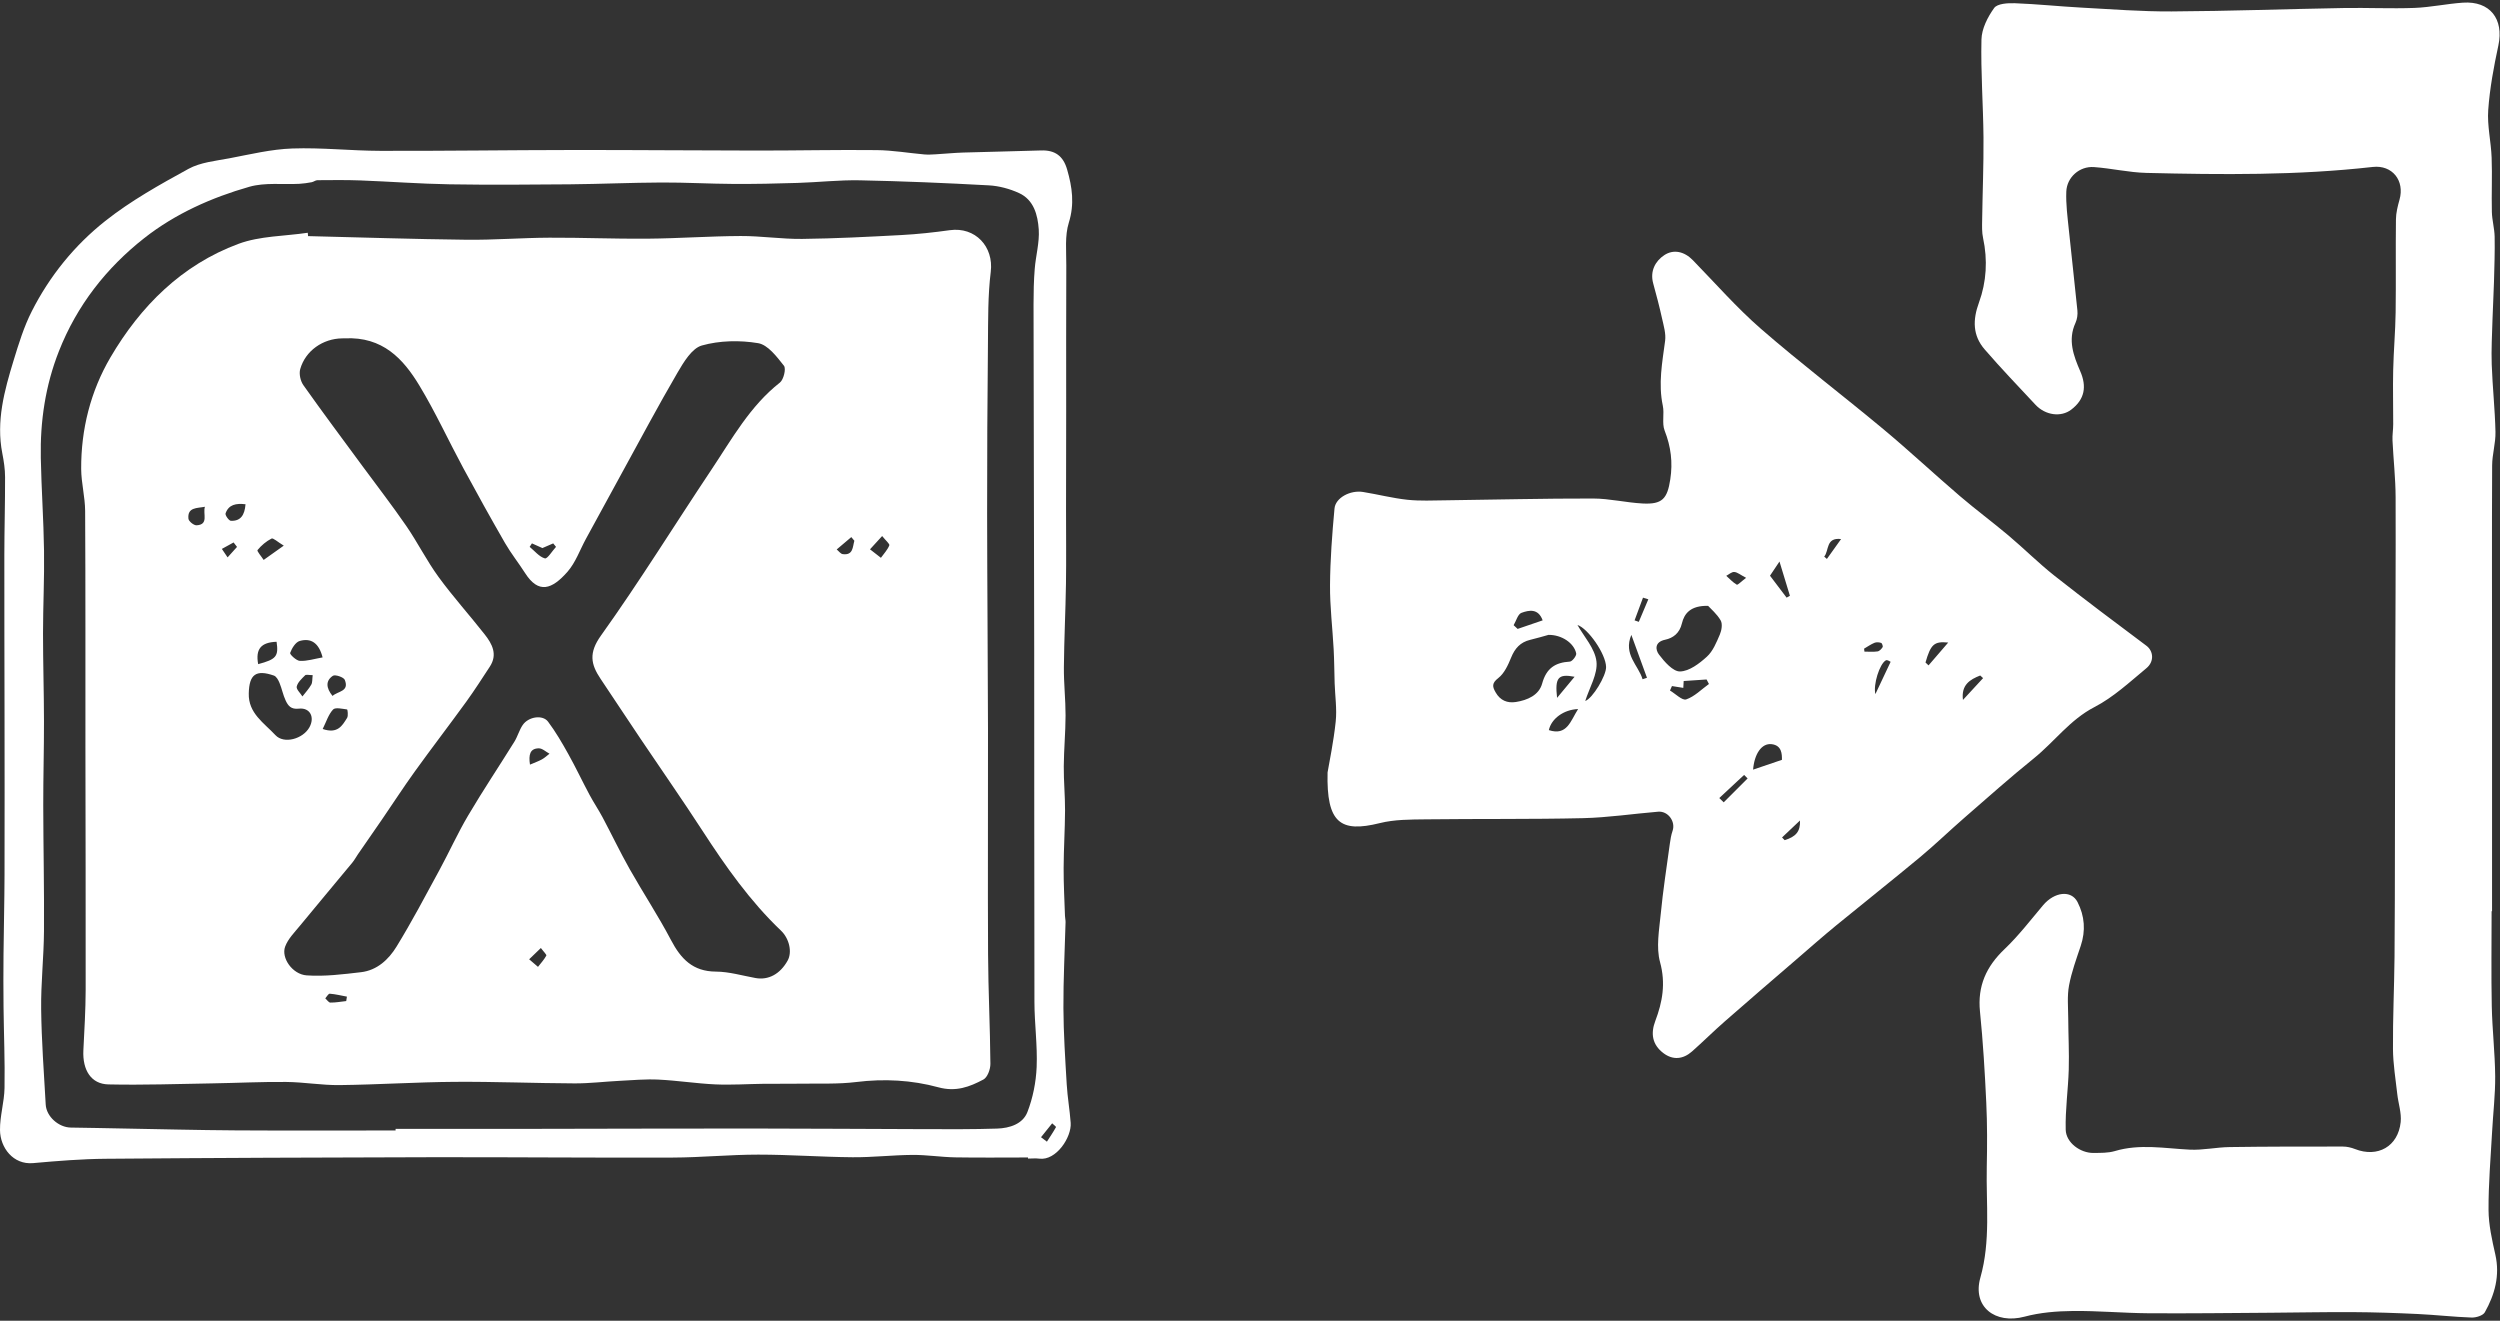
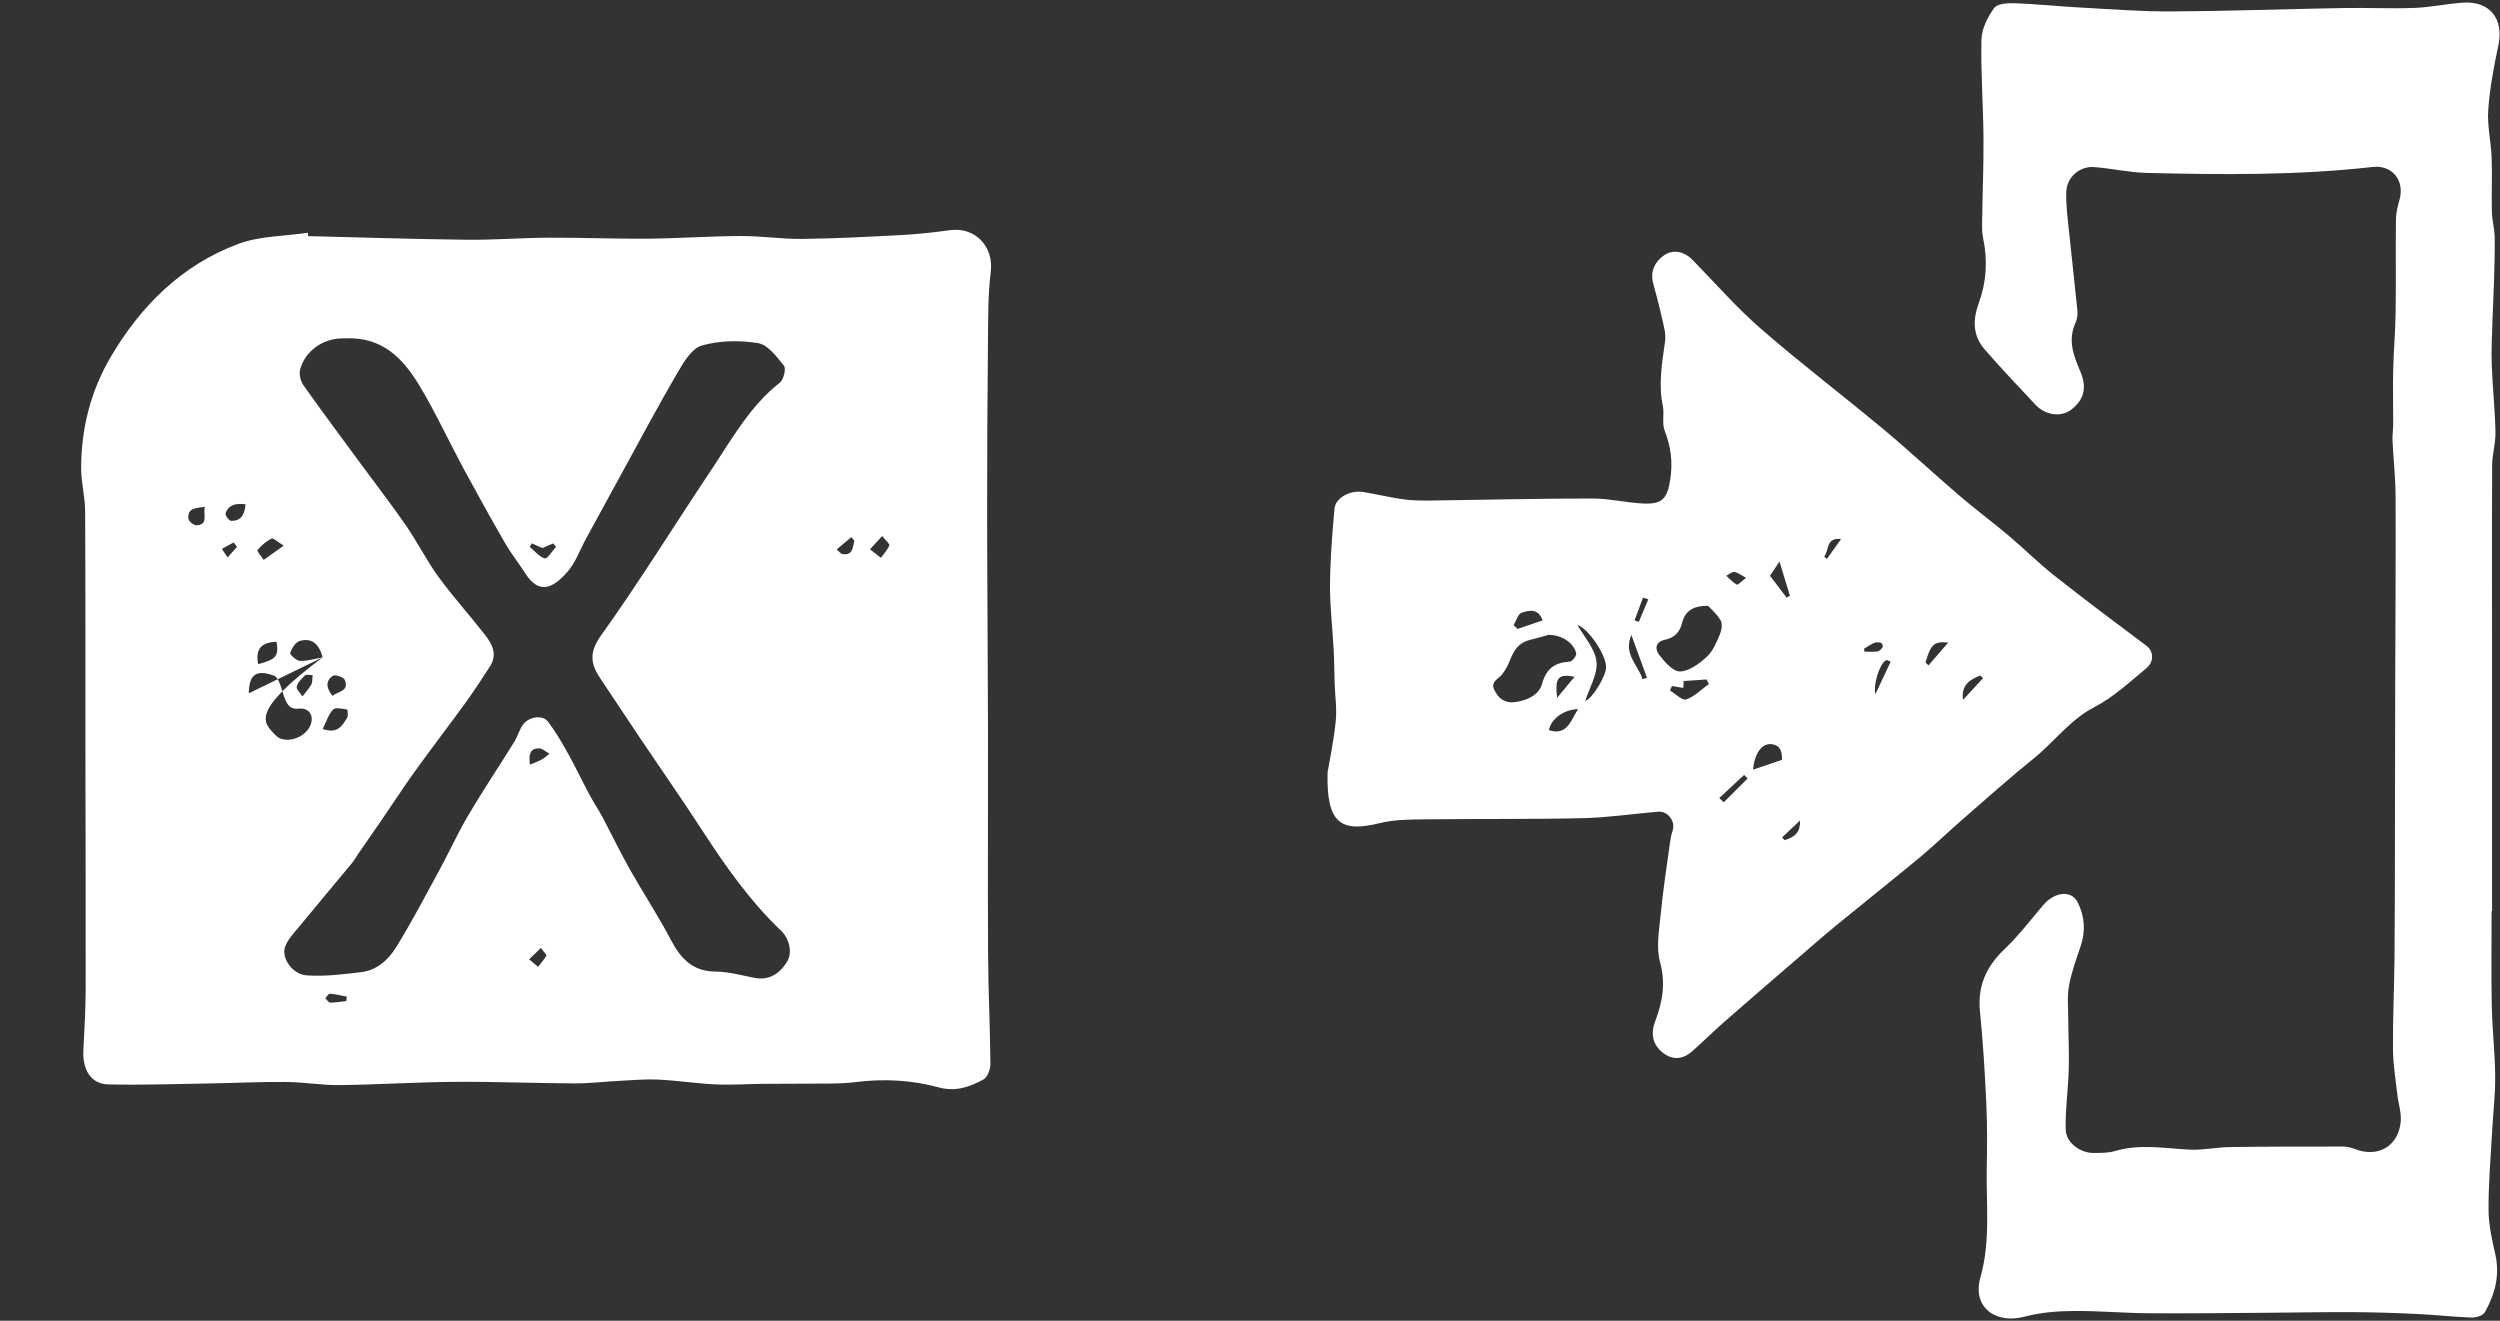
<svg xmlns="http://www.w3.org/2000/svg" width="106px" height="56px" viewBox="0 0 106 56" version="1.1">
  <rect x="0" y="0" width="106" height="56" fill="#333333" stroke="none" />
  <title>Page 1</title>
  <desc>Created with Sketch.</desc>
  <defs />
  <g id="Page-1" stroke="none" stroke-width="1" fill="none" fill-rule="evenodd">
    <g id="Business-importer-" transform="translate(-57, -12)" fill="#FFFFFF">
      <g id="Page-1" transform="translate(57, 12)">
        <g id="Group-3" transform="translate(83.645, 0.012)">
          <path d="M21.999,38.622 C21.999,39.965 21.979,41.308 22.006,42.65 C22.026,43.64 22.142,44.629 22.151,45.62 C22.157,46.411 22.061,47.202 22.019,47.994 C21.959,49.094 21.863,50.195 21.869,51.295 C21.873,51.924 22.017,52.561 22.157,53.181 C22.358,54.071 22.136,54.874 21.711,55.63 C21.632,55.769 21.341,55.858 21.152,55.852 C20.39,55.826 19.631,55.738 18.87,55.702 C17.95,55.658 17.029,55.627 16.108,55.622 C14.956,55.615 13.803,55.641 12.651,55.648 C10.913,55.66 9.176,55.682 7.439,55.67 C6.373,55.662 5.307,55.562 4.242,55.574 C3.558,55.581 2.855,55.638 2.197,55.814 C0.948,56.147 -0.027,55.395 0.323,54.158 C0.765,52.597 0.561,51.037 0.594,49.474 C0.613,48.565 0.616,47.653 0.573,46.745 C0.513,45.454 0.436,44.163 0.306,42.877 C0.197,41.795 0.572,40.97 1.345,40.233 C1.94,39.666 2.448,39.004 2.98,38.372 C3.464,37.798 4.175,37.715 4.442,38.235 C4.746,38.829 4.793,39.45 4.578,40.093 C4.393,40.648 4.188,41.202 4.082,41.774 C3.998,42.221 4.046,42.694 4.048,43.156 C4.052,43.883 4.091,44.611 4.07,45.337 C4.045,46.189 3.919,47.041 3.941,47.89 C3.956,48.441 4.565,48.88 5.12,48.873 C5.422,48.869 5.738,48.878 6.022,48.794 C7.081,48.477 8.137,48.681 9.199,48.733 C9.758,48.761 10.323,48.632 10.886,48.624 C12.488,48.601 14.09,48.601 15.692,48.602 C15.864,48.602 16.045,48.644 16.206,48.707 C17.165,49.085 18.036,48.601 18.144,47.564 C18.184,47.177 18.043,46.773 17.999,46.374 C17.929,45.739 17.821,45.103 17.817,44.466 C17.808,43.166 17.87,41.866 17.883,40.566 C17.899,38.923 17.896,37.28 17.9,35.636 C17.905,33.44 17.906,31.243 17.912,29.047 C17.919,26.387 17.939,23.726 17.929,21.066 C17.926,20.266 17.835,19.467 17.797,18.667 C17.786,18.437 17.827,18.206 17.827,17.975 C17.83,17.212 17.808,16.448 17.826,15.685 C17.844,14.867 17.918,14.05 17.93,13.232 C17.948,11.919 17.927,10.604 17.943,9.29 C17.946,9.011 18.018,8.727 18.094,8.456 C18.323,7.648 17.789,6.972 16.957,7.067 C13.765,7.428 10.562,7.397 7.36,7.319 C6.618,7.301 5.881,7.125 5.138,7.072 C4.527,7.029 3.988,7.502 3.966,8.117 C3.946,8.647 4.018,9.183 4.072,9.714 C4.188,10.862 4.324,12.008 4.437,13.156 C4.454,13.327 4.427,13.522 4.356,13.677 C4.02,14.405 4.276,15.08 4.557,15.728 C4.84,16.377 4.749,16.92 4.175,17.357 C3.743,17.687 3.079,17.601 2.657,17.147 C1.934,16.371 1.198,15.606 0.505,14.803 C-0.004,14.214 -0.008,13.556 0.264,12.814 C0.583,11.939 0.637,11.01 0.437,10.079 C0.385,9.839 0.394,9.582 0.398,9.334 C0.414,8.161 0.464,6.988 0.455,5.816 C0.443,4.43 0.336,3.044 0.369,1.66 C0.38,1.205 0.633,0.707 0.908,0.326 C1.043,0.14 1.486,0.114 1.786,0.125 C2.723,0.16 3.657,0.259 4.594,0.31 C5.873,0.379 7.154,0.48 8.433,0.473 C10.867,0.459 13.301,0.371 15.735,0.328 C16.731,0.311 17.729,0.361 18.723,0.324 C19.411,0.298 20.094,0.148 20.782,0.101 C21.931,0.022 22.527,0.794 22.285,1.92 C22.091,2.82 21.921,3.734 21.856,4.651 C21.808,5.317 21.976,5.995 22,6.67 C22.029,7.436 21.992,8.204 22.01,8.971 C22.018,9.323 22.121,9.673 22.128,10.024 C22.14,10.663 22.117,11.302 22.1,11.94 C22.085,12.471 22.053,13.001 22.037,13.531 C22.019,14.169 21.982,14.808 22.004,15.444 C22.038,16.398 22.142,17.349 22.163,18.302 C22.174,18.774 22.024,19.249 22.022,19.722 C22.008,22.561 22.017,25.399 22.018,28.238 C22.018,31.129 22.018,34.02 22.018,36.911 L22.018,38.622 L21.999,38.622" id="Fill-1" />
        </g>
        <path d="M78.062,22.856 C77.405,22.776 77.559,23.351 77.346,23.6 C77.384,23.633 77.422,23.666 77.46,23.699 C77.642,23.444 77.824,23.189 78.062,22.856 M75.559,35.508 C75.596,35.547 75.633,35.585 75.669,35.623 C76.137,35.48 76.343,35.259 76.319,34.789 C76.025,35.067 75.792,35.288 75.559,35.508 M69.889,25.41 C69.813,25.387 69.738,25.364 69.663,25.341 C69.544,25.662 69.425,25.983 69.306,26.304 C69.366,26.325 69.425,26.346 69.485,26.366 C69.62,26.048 69.754,25.729 69.889,25.41 M79.037,27.503 C79.042,27.545 79.047,27.587 79.052,27.629 C79.238,27.629 79.427,27.647 79.609,27.62 C79.69,27.608 79.775,27.516 79.823,27.439 C79.846,27.403 79.8,27.272 79.76,27.259 C79.674,27.23 79.56,27.221 79.478,27.255 C79.324,27.319 79.183,27.418 79.037,27.503 M74.035,24.5 C73.79,24.372 73.665,24.261 73.533,24.252 C73.424,24.243 73.306,24.356 73.193,24.415 C73.339,24.544 73.473,24.694 73.639,24.79 C73.68,24.813 73.823,24.66 74.035,24.5 M66.02,29.589 C66.315,29.234 66.521,28.985 66.762,28.695 C66.068,28.561 65.922,28.726 66.02,29.589 M79.516,29.431 C79.732,28.973 79.935,28.542 80.163,28.06 C80.147,28.054 80.02,27.965 79.961,27.998 C79.691,28.149 79.418,29.035 79.516,29.431 M84.083,28.752 C84.042,28.715 84.002,28.678 83.961,28.641 C83.524,28.812 83.149,29.038 83.229,29.677 C83.514,29.368 83.798,29.06 84.083,28.752 M72.898,33.837 C72.96,33.897 73.023,33.958 73.085,34.019 C73.423,33.681 73.761,33.343 74.099,33.006 C74.049,32.956 74,32.906 73.95,32.856 C73.6,33.183 73.249,33.51 72.898,33.837 M81.641,28.09 C81.684,28.131 81.727,28.172 81.77,28.212 C82.033,27.907 82.296,27.602 82.604,27.244 C82.002,27.183 81.862,27.325 81.641,28.09 M69.645,28.8 L69.832,28.738 C69.619,28.154 69.407,27.571 69.169,26.919 C68.819,27.753 69.467,28.203 69.645,28.8 M75.048,24.41 C75.29,24.731 75.521,25.035 75.752,25.34 L75.892,25.26 C75.751,24.797 75.61,24.334 75.45,23.809 C75.289,24.05 75.183,24.208 75.048,24.41 M64.178,26.508 C64.235,26.561 64.292,26.613 64.348,26.666 C64.7,26.546 65.052,26.425 65.409,26.303 C65.222,25.787 64.829,25.868 64.511,25.984 C64.357,26.039 64.286,26.326 64.178,26.508 M66.912,30.064 C66.297,30.086 65.775,30.476 65.671,30.957 C66.445,31.211 66.591,30.564 66.912,30.064 M71.372,29.166 C71.198,29.138 71.045,29.114 70.891,29.089 C70.863,29.152 70.835,29.215 70.807,29.278 C71.04,29.415 71.327,29.712 71.494,29.655 C71.848,29.535 72.141,29.23 72.459,29.001 C72.426,28.937 72.393,28.874 72.359,28.81 C72.038,28.831 71.717,28.853 71.388,28.875 C71.382,28.985 71.377,29.082 71.372,29.166 M75.554,32.217 C75.557,31.976 75.551,31.607 75.121,31.553 C74.693,31.5 74.384,31.968 74.331,32.633 C74.713,32.503 75.105,32.37 75.554,32.217 M67.214,29.723 C67.528,29.609 68.105,28.653 68.098,28.281 C68.087,27.719 67.327,26.641 66.884,26.499 C67.157,26.988 67.626,27.493 67.69,28.045 C67.751,28.576 67.392,29.155 67.214,29.723 M72.423,25.688 C71.687,25.672 71.413,26.005 71.312,26.435 C71.214,26.851 70.936,27.054 70.603,27.124 C70.141,27.222 70.193,27.559 70.34,27.752 C70.572,28.059 70.935,28.477 71.234,28.47 C71.623,28.461 72.051,28.136 72.37,27.845 C72.629,27.611 72.778,27.237 72.922,26.902 C72.998,26.726 73.041,26.454 72.957,26.307 C72.799,26.032 72.539,25.816 72.423,25.688 M65.655,26.919 C65.455,26.974 65.17,27.06 64.88,27.129 C64.464,27.229 64.23,27.489 64.071,27.883 C63.943,28.199 63.781,28.553 63.527,28.75 C63.243,28.97 63.277,29.119 63.417,29.361 C63.611,29.698 63.908,29.822 64.273,29.765 C64.768,29.687 65.252,29.474 65.387,28.983 C65.566,28.332 65.94,28.09 66.562,28.052 C66.664,28.046 66.852,27.802 66.831,27.704 C66.738,27.264 66.216,26.912 65.655,26.919 M56.289,32.752 C56.362,32.313 56.544,31.459 56.634,30.594 C56.69,30.061 56.607,29.512 56.589,28.97 C56.574,28.489 56.573,28.007 56.547,27.526 C56.498,26.62 56.386,25.714 56.393,24.809 C56.401,23.726 56.483,22.641 56.583,21.561 C56.625,21.104 57.254,20.772 57.795,20.86 C58.422,20.962 59.042,21.122 59.672,21.19 C60.213,21.247 60.763,21.219 61.309,21.213 C63.387,21.187 65.465,21.133 67.543,21.137 C68.244,21.138 68.943,21.311 69.646,21.348 C70.478,21.392 70.694,21.152 70.82,20.325 C70.93,19.606 70.848,18.938 70.581,18.259 C70.458,17.945 70.576,17.545 70.503,17.201 C70.306,16.271 70.479,15.367 70.601,14.452 C70.641,14.147 70.541,13.817 70.472,13.506 C70.362,13.007 70.232,12.511 70.096,12.018 C69.952,11.494 70.187,11.068 70.567,10.817 C70.96,10.558 71.416,10.662 71.773,11.028 C72.73,12.009 73.636,13.049 74.667,13.945 C76.351,15.408 78.13,16.761 79.845,18.189 C80.951,19.111 82.004,20.096 83.098,21.032 C83.771,21.608 84.484,22.136 85.161,22.706 C85.822,23.263 86.435,23.878 87.112,24.413 C88.395,25.425 89.703,26.404 91.011,27.382 C91.299,27.598 91.357,28.042 91.006,28.333 C90.3,28.918 89.609,29.564 88.806,29.979 C87.763,30.519 87.106,31.452 86.233,32.156 C85.233,32.963 84.272,33.819 83.302,34.663 C82.664,35.217 82.056,35.807 81.406,36.347 C80.232,37.324 79.032,38.272 77.85,39.241 C77.28,39.709 76.726,40.198 76.167,40.68 C75.152,41.554 74.136,42.426 73.129,43.309 C72.657,43.722 72.212,44.166 71.741,44.582 C71.362,44.917 70.93,44.958 70.526,44.651 C70.048,44.287 69.985,43.815 70.185,43.288 C70.489,42.486 70.632,41.694 70.387,40.798 C70.213,40.164 70.35,39.43 70.416,38.748 C70.511,37.756 70.665,36.769 70.8,35.781 C70.825,35.593 70.857,35.403 70.918,35.225 C71.052,34.834 70.727,34.381 70.306,34.416 C69.244,34.504 68.184,34.665 67.12,34.69 C64.899,34.741 62.675,34.713 60.453,34.74 C59.801,34.748 59.127,34.744 58.502,34.9 C56.828,35.317 56.239,34.892 56.289,32.752" id="Fill-4" />
-         <path d="M44.139,48.218 L44.389,48.407 C44.52,48.203 44.657,48.002 44.774,47.79 C44.784,47.772 44.669,47.684 44.612,47.629 C44.454,47.825 44.297,48.021 44.139,48.218 M16.773,47.932 L16.773,47.865 C18.605,47.865 20.438,47.867 22.271,47.864 C25.47,47.86 28.67,47.847 31.869,47.849 C34.324,47.85 36.779,47.87 39.234,47.876 C40.249,47.879 41.264,47.885 42.278,47.852 C42.806,47.835 43.365,47.66 43.562,47.152 C43.794,46.553 43.927,45.886 43.954,45.242 C43.992,44.328 43.862,43.408 43.86,42.49 C43.848,37.488 43.856,32.485 43.85,27.482 C43.844,22.622 43.829,17.762 43.822,12.902 C43.822,12.403 43.832,11.902 43.872,11.405 C43.916,10.844 44.08,10.28 44.043,9.728 C44.001,9.12 43.837,8.471 43.201,8.183 C42.808,8.004 42.359,7.883 41.929,7.859 C40.106,7.759 38.28,7.682 36.455,7.645 C35.575,7.628 34.694,7.729 33.813,7.756 C32.909,7.785 32.005,7.804 31.1,7.799 C30.084,7.793 29.068,7.734 28.052,7.738 C26.757,7.744 25.462,7.803 24.167,7.815 C22.465,7.83 20.763,7.843 19.062,7.815 C17.8,7.794 16.54,7.698 15.279,7.65 C14.673,7.627 14.066,7.636 13.46,7.64 C13.378,7.64 13.299,7.711 13.214,7.726 C13.042,7.758 12.868,7.784 12.693,7.794 C11.984,7.831 11.237,7.73 10.573,7.919 C8.972,8.376 7.432,9.063 6.121,10.092 C4.511,11.357 3.262,12.949 2.498,14.891 C1.924,16.349 1.7,17.861 1.73,19.414 C1.755,20.728 1.849,22.04 1.867,23.354 C1.884,24.519 1.825,25.685 1.824,26.851 C1.824,28.092 1.863,29.333 1.865,30.574 C1.867,31.767 1.832,32.96 1.834,34.153 C1.837,35.93 1.878,37.707 1.865,39.485 C1.857,40.584 1.732,41.684 1.745,42.782 C1.761,44.133 1.862,45.483 1.938,46.833 C1.967,47.346 2.491,47.803 3.005,47.809 C3.718,47.817 4.429,47.835 5.141,47.847 C6.76,47.876 8.379,47.918 9.997,47.928 C12.256,47.942 14.514,47.932 16.773,47.932 M43.588,49.077 C42.557,49.077 41.526,49.09 40.495,49.072 C39.895,49.061 39.294,48.964 38.695,48.968 C37.846,48.974 36.997,49.074 36.149,49.067 C34.816,49.056 33.483,48.956 32.15,48.956 C30.941,48.956 29.732,49.077 28.523,49.081 C25.104,49.093 21.684,49.06 18.264,49.066 C13.67,49.075 9.076,49.094 4.482,49.132 C3.455,49.141 2.427,49.224 1.404,49.316 C0.56,49.392 0.009,48.663 0,47.917 C-0.007,47.322 0.182,46.726 0.192,46.13 C0.212,44.99 0.163,43.849 0.15,42.708 C0.142,41.963 0.142,41.217 0.149,40.472 C0.159,39.347 0.189,38.222 0.192,37.098 C0.199,34.759 0.194,32.419 0.192,30.08 C0.19,27.903 0.18,25.725 0.184,23.547 C0.185,22.441 0.218,21.336 0.215,20.23 C0.215,19.894 0.163,19.553 0.098,19.222 C-0.17,17.855 0.186,16.563 0.577,15.282 C0.793,14.576 1.013,13.858 1.345,13.203 C2.103,11.705 3.161,10.4 4.463,9.37 C5.546,8.512 6.775,7.827 7.991,7.16 C8.5,6.882 9.138,6.823 9.726,6.712 C10.611,6.544 11.5,6.327 12.394,6.296 C13.636,6.252 14.883,6.393 16.128,6.396 C18.852,6.403 21.577,6.363 24.301,6.36 C26.918,6.357 29.534,6.382 32.151,6.384 C33.826,6.385 35.5,6.346 37.175,6.365 C37.847,6.372 38.518,6.488 39.191,6.548 C39.348,6.562 39.508,6.552 39.667,6.543 C40.058,6.521 40.448,6.48 40.84,6.468 C41.94,6.434 43.04,6.416 44.14,6.379 C44.733,6.359 45.081,6.612 45.247,7.19 C45.462,7.936 45.565,8.651 45.318,9.441 C45.143,10 45.214,10.644 45.211,11.25 C45.201,13.322 45.207,15.395 45.206,17.467 C45.205,18.85 45.201,20.234 45.2,21.618 C45.199,22.664 45.213,23.71 45.197,24.756 C45.179,25.934 45.119,27.111 45.109,28.289 C45.102,28.971 45.181,29.654 45.18,30.336 C45.178,31.053 45.11,31.771 45.104,32.488 C45.099,33.115 45.161,33.742 45.158,34.369 C45.154,35.18 45.101,35.992 45.098,36.803 C45.095,37.48 45.133,38.156 45.155,38.833 C45.157,38.921 45.182,39.01 45.18,39.098 C45.148,40.311 45.083,41.524 45.089,42.737 C45.094,43.817 45.165,44.898 45.229,45.977 C45.261,46.523 45.358,47.065 45.397,47.61 C45.44,48.22 44.78,49.221 44.069,49.127 C43.912,49.106 43.749,49.124 43.589,49.124 C43.588,49.108 43.588,49.092 43.588,49.077" id="Fill-6" />
-         <path d="M10.05,23.189 C10.002,23.126 9.953,23.063 9.904,23 C9.738,23.091 9.572,23.183 9.407,23.274 C9.488,23.394 9.569,23.513 9.65,23.633 C9.783,23.485 9.917,23.337 10.05,23.189 M14.68,42.445 C14.69,42.382 14.699,42.32 14.709,42.257 C14.467,42.212 14.226,42.152 13.982,42.133 C13.924,42.128 13.855,42.261 13.792,42.33 C13.864,42.394 13.936,42.51 14.008,42.51 C14.232,42.512 14.456,42.47 14.68,42.445 M36.225,22.928 C36.182,22.876 36.138,22.824 36.095,22.773 C35.889,22.948 35.683,23.122 35.476,23.297 C35.562,23.366 35.64,23.483 35.733,23.495 C36.179,23.554 36.149,23.191 36.225,22.928 M22.933,40.195 C22.732,40.389 22.584,40.531 22.436,40.674 C22.561,40.781 22.686,40.888 22.811,40.995 C22.933,40.838 23.07,40.69 23.164,40.518 C23.185,40.48 23.053,40.357 22.933,40.195 M22.554,23.039 C22.522,23.088 22.49,23.138 22.457,23.187 C22.67,23.361 22.862,23.608 23.103,23.676 C23.207,23.705 23.415,23.362 23.575,23.187 L23.456,23.04 C23.298,23.108 23.14,23.177 22.998,23.238 C22.861,23.177 22.707,23.108 22.554,23.039 M22.471,32.42 C22.668,32.335 22.829,32.28 22.976,32.199 C23.093,32.135 23.192,32.039 23.299,31.957 C23.147,31.877 22.993,31.726 22.842,31.729 C22.471,31.735 22.406,32.002 22.471,32.42 M10.41,21.38 C10.003,21.333 9.695,21.394 9.564,21.767 C9.538,21.842 9.704,22.079 9.789,22.082 C10.195,22.101 10.374,21.85 10.41,21.38 M13.258,28.626 C13.103,28.626 12.981,28.589 12.937,28.633 C12.796,28.774 12.623,28.93 12.581,29.109 C12.554,29.223 12.735,29.387 12.823,29.529 C12.95,29.364 13.095,29.21 13.197,29.03 C13.252,28.934 13.236,28.796 13.258,28.626 M14.099,29.508 C14.332,29.298 14.818,29.326 14.619,28.827 C14.573,28.712 14.209,28.59 14.114,28.654 C13.802,28.863 13.821,29.165 14.099,29.508 M8.689,21.487 C8.359,21.552 7.938,21.499 7.99,21.996 C8.001,22.104 8.22,22.28 8.335,22.273 C8.867,22.243 8.591,21.777 8.689,21.487 M37.403,22.728 C37.191,22.96 37.039,23.126 36.888,23.291 C37.042,23.411 37.197,23.531 37.351,23.651 C37.475,23.478 37.629,23.316 37.707,23.124 C37.731,23.063 37.556,22.92 37.403,22.728 M11.727,27.211 C11.063,27.235 10.829,27.52 10.946,28.16 C11.714,27.955 11.818,27.829 11.727,27.211 M12.032,23.135 C11.762,22.973 11.584,22.799 11.513,22.835 C11.287,22.951 11.079,23.127 10.918,23.324 C10.885,23.365 11.086,23.597 11.179,23.741 C11.423,23.568 11.667,23.394 12.032,23.135 M13.682,30.909 C14.324,31.13 14.516,30.756 14.717,30.439 C14.773,30.349 14.736,30.083 14.719,30.081 C14.516,30.056 14.219,29.981 14.122,30.084 C13.924,30.296 13.833,30.608 13.682,30.909 M13.678,27.874 C13.522,27.259 13.184,27.041 12.708,27.177 C12.531,27.227 12.375,27.486 12.302,27.684 C12.28,27.744 12.564,28.015 12.716,28.022 C13.021,28.036 13.331,27.934 13.678,27.874 M10.548,29.397 C10.521,30.241 11.201,30.656 11.677,31.169 C12.04,31.559 12.844,31.332 13.119,30.839 C13.357,30.412 13.148,29.993 12.67,30.047 C12.336,30.085 12.215,29.921 12.113,29.705 C12,29.466 11.952,29.197 11.85,28.952 C11.802,28.834 11.717,28.68 11.613,28.644 C10.854,28.381 10.566,28.592 10.548,29.397 M14.617,14.346 C14.65,14.346 14.578,14.346 14.507,14.347 C13.691,14.357 12.949,14.871 12.729,15.651 C12.672,15.853 12.739,16.156 12.864,16.332 C13.677,17.482 14.521,18.61 15.355,19.744 C15.98,20.594 16.626,21.428 17.224,22.297 C17.708,23.001 18.093,23.776 18.596,24.465 C19.21,25.306 19.911,26.083 20.555,26.904 C20.87,27.305 21.106,27.75 20.769,28.265 C20.443,28.763 20.122,29.266 19.773,29.748 C19.053,30.741 18.306,31.714 17.589,32.709 C17.107,33.378 16.658,34.072 16.192,34.752 C15.856,35.244 15.514,35.733 15.175,36.223 C15.096,36.338 15.031,36.464 14.942,36.571 C14.204,37.464 13.458,38.35 12.723,39.245 C12.491,39.529 12.21,39.808 12.089,40.139 C11.915,40.613 12.397,41.314 13.003,41.356 C13.765,41.409 14.543,41.31 15.307,41.221 C15.989,41.142 16.479,40.681 16.813,40.137 C17.458,39.086 18.034,37.992 18.623,36.907 C19.043,36.135 19.405,35.329 19.852,34.573 C20.477,33.514 21.162,32.491 21.811,31.446 C21.949,31.223 22.016,30.955 22.163,30.74 C22.407,30.384 23.008,30.293 23.237,30.598 C23.561,31.03 23.835,31.502 24.098,31.975 C24.413,32.539 24.689,33.126 24.994,33.696 C25.168,34.022 25.376,34.33 25.55,34.656 C25.937,35.384 26.292,36.129 26.697,36.847 C27.268,37.858 27.91,38.831 28.45,39.858 C28.87,40.657 29.376,41.192 30.355,41.196 C30.914,41.199 31.474,41.367 32.032,41.468 C32.581,41.568 33.078,41.302 33.398,40.725 C33.593,40.373 33.47,39.798 33.113,39.458 C31.802,38.208 30.769,36.74 29.787,35.227 C28.934,33.912 28.035,32.627 27.161,31.327 C26.592,30.482 26.034,29.63 25.466,28.785 C25.05,28.167 24.955,27.683 25.48,26.949 C27.119,24.657 28.602,22.254 30.168,19.909 C31.037,18.607 31.799,17.218 33.068,16.221 C33.227,16.096 33.337,15.631 33.239,15.507 C32.936,15.124 32.557,14.618 32.143,14.55 C31.367,14.421 30.51,14.437 29.758,14.649 C29.335,14.768 28.985,15.358 28.723,15.806 C27.906,17.207 27.144,18.641 26.363,20.064 C25.853,20.992 25.348,21.923 24.841,22.852 C24.587,23.319 24.405,23.85 24.064,24.24 C23.399,24.999 22.832,25.19 22.263,24.297 C21.989,23.868 21.668,23.467 21.414,23.027 C20.809,21.976 20.22,20.915 19.644,19.848 C19.016,18.684 18.464,17.476 17.781,16.346 C17.098,15.215 16.225,14.266 14.617,14.346 M13.062,10.011 C15.297,10.065 17.533,10.14 19.769,10.165 C20.943,10.179 22.117,10.083 23.292,10.078 C24.68,10.071 26.068,10.133 27.456,10.12 C28.772,10.109 30.087,10.013 31.402,10.007 C32.271,10.003 33.141,10.14 34.01,10.13 C35.415,10.114 36.819,10.041 38.222,9.966 C38.907,9.929 39.591,9.855 40.271,9.76 C41.354,9.609 42.14,10.46 42.008,11.524 C41.884,12.529 41.899,13.554 41.889,14.571 C41.865,16.964 41.852,19.357 41.854,21.75 C41.857,24.821 41.885,27.892 41.891,30.963 C41.897,34.125 41.877,37.286 41.894,40.448 C41.902,42.001 41.981,43.553 41.993,45.107 C41.995,45.335 41.869,45.681 41.696,45.772 C41.112,46.083 40.531,46.305 39.789,46.102 C38.661,45.794 37.487,45.731 36.302,45.878 C35.535,45.973 34.75,45.935 33.973,45.948 C33.446,45.957 32.919,45.947 32.392,45.953 C31.704,45.961 31.014,46.009 30.327,45.978 C29.523,45.941 28.723,45.814 27.919,45.775 C27.374,45.748 26.824,45.8 26.276,45.827 C25.64,45.859 25.004,45.938 24.368,45.936 C22.673,45.929 20.978,45.858 19.284,45.87 C17.655,45.882 16.026,45.989 14.397,46.008 C13.645,46.017 12.891,45.882 12.138,45.875 C11.097,45.864 10.055,45.918 9.013,45.935 C7.54,45.959 6.066,46.012 4.594,45.979 C3.862,45.963 3.495,45.372 3.535,44.537 C3.577,43.683 3.63,42.828 3.632,41.974 C3.638,38.58 3.625,35.186 3.622,31.792 C3.619,28.417 3.629,25.041 3.61,21.666 C3.607,21.071 3.445,20.476 3.442,19.881 C3.434,18.201 3.842,16.59 4.68,15.158 C5.957,12.979 7.708,11.23 10.112,10.339 C11.025,10.001 12.067,10.016 13.05,9.869 C13.054,9.916 13.058,9.964 13.062,10.011" id="Fill-8" />
+         <path d="M10.05,23.189 C10.002,23.126 9.953,23.063 9.904,23 C9.738,23.091 9.572,23.183 9.407,23.274 C9.488,23.394 9.569,23.513 9.65,23.633 C9.783,23.485 9.917,23.337 10.05,23.189 M14.68,42.445 C14.69,42.382 14.699,42.32 14.709,42.257 C14.467,42.212 14.226,42.152 13.982,42.133 C13.924,42.128 13.855,42.261 13.792,42.33 C13.864,42.394 13.936,42.51 14.008,42.51 C14.232,42.512 14.456,42.47 14.68,42.445 M36.225,22.928 C36.182,22.876 36.138,22.824 36.095,22.773 C35.889,22.948 35.683,23.122 35.476,23.297 C35.562,23.366 35.64,23.483 35.733,23.495 C36.179,23.554 36.149,23.191 36.225,22.928 M22.933,40.195 C22.732,40.389 22.584,40.531 22.436,40.674 C22.561,40.781 22.686,40.888 22.811,40.995 C22.933,40.838 23.07,40.69 23.164,40.518 C23.185,40.48 23.053,40.357 22.933,40.195 M22.554,23.039 C22.522,23.088 22.49,23.138 22.457,23.187 C22.67,23.361 22.862,23.608 23.103,23.676 C23.207,23.705 23.415,23.362 23.575,23.187 L23.456,23.04 C23.298,23.108 23.14,23.177 22.998,23.238 C22.861,23.177 22.707,23.108 22.554,23.039 M22.471,32.42 C22.668,32.335 22.829,32.28 22.976,32.199 C23.093,32.135 23.192,32.039 23.299,31.957 C23.147,31.877 22.993,31.726 22.842,31.729 C22.471,31.735 22.406,32.002 22.471,32.42 M10.41,21.38 C10.003,21.333 9.695,21.394 9.564,21.767 C9.538,21.842 9.704,22.079 9.789,22.082 C10.195,22.101 10.374,21.85 10.41,21.38 M13.258,28.626 C13.103,28.626 12.981,28.589 12.937,28.633 C12.796,28.774 12.623,28.93 12.581,29.109 C12.554,29.223 12.735,29.387 12.823,29.529 C12.95,29.364 13.095,29.21 13.197,29.03 C13.252,28.934 13.236,28.796 13.258,28.626 M14.099,29.508 C14.332,29.298 14.818,29.326 14.619,28.827 C14.573,28.712 14.209,28.59 14.114,28.654 C13.802,28.863 13.821,29.165 14.099,29.508 M8.689,21.487 C8.359,21.552 7.938,21.499 7.99,21.996 C8.001,22.104 8.22,22.28 8.335,22.273 C8.867,22.243 8.591,21.777 8.689,21.487 M37.403,22.728 C37.191,22.96 37.039,23.126 36.888,23.291 C37.042,23.411 37.197,23.531 37.351,23.651 C37.475,23.478 37.629,23.316 37.707,23.124 C37.731,23.063 37.556,22.92 37.403,22.728 M11.727,27.211 C11.063,27.235 10.829,27.52 10.946,28.16 C11.714,27.955 11.818,27.829 11.727,27.211 M12.032,23.135 C11.762,22.973 11.584,22.799 11.513,22.835 C11.287,22.951 11.079,23.127 10.918,23.324 C10.885,23.365 11.086,23.597 11.179,23.741 C11.423,23.568 11.667,23.394 12.032,23.135 M13.682,30.909 C14.324,31.13 14.516,30.756 14.717,30.439 C14.773,30.349 14.736,30.083 14.719,30.081 C14.516,30.056 14.219,29.981 14.122,30.084 C13.924,30.296 13.833,30.608 13.682,30.909 M13.678,27.874 C13.522,27.259 13.184,27.041 12.708,27.177 C12.531,27.227 12.375,27.486 12.302,27.684 C12.28,27.744 12.564,28.015 12.716,28.022 C13.021,28.036 13.331,27.934 13.678,27.874 C10.521,30.241 11.201,30.656 11.677,31.169 C12.04,31.559 12.844,31.332 13.119,30.839 C13.357,30.412 13.148,29.993 12.67,30.047 C12.336,30.085 12.215,29.921 12.113,29.705 C12,29.466 11.952,29.197 11.85,28.952 C11.802,28.834 11.717,28.68 11.613,28.644 C10.854,28.381 10.566,28.592 10.548,29.397 M14.617,14.346 C14.65,14.346 14.578,14.346 14.507,14.347 C13.691,14.357 12.949,14.871 12.729,15.651 C12.672,15.853 12.739,16.156 12.864,16.332 C13.677,17.482 14.521,18.61 15.355,19.744 C15.98,20.594 16.626,21.428 17.224,22.297 C17.708,23.001 18.093,23.776 18.596,24.465 C19.21,25.306 19.911,26.083 20.555,26.904 C20.87,27.305 21.106,27.75 20.769,28.265 C20.443,28.763 20.122,29.266 19.773,29.748 C19.053,30.741 18.306,31.714 17.589,32.709 C17.107,33.378 16.658,34.072 16.192,34.752 C15.856,35.244 15.514,35.733 15.175,36.223 C15.096,36.338 15.031,36.464 14.942,36.571 C14.204,37.464 13.458,38.35 12.723,39.245 C12.491,39.529 12.21,39.808 12.089,40.139 C11.915,40.613 12.397,41.314 13.003,41.356 C13.765,41.409 14.543,41.31 15.307,41.221 C15.989,41.142 16.479,40.681 16.813,40.137 C17.458,39.086 18.034,37.992 18.623,36.907 C19.043,36.135 19.405,35.329 19.852,34.573 C20.477,33.514 21.162,32.491 21.811,31.446 C21.949,31.223 22.016,30.955 22.163,30.74 C22.407,30.384 23.008,30.293 23.237,30.598 C23.561,31.03 23.835,31.502 24.098,31.975 C24.413,32.539 24.689,33.126 24.994,33.696 C25.168,34.022 25.376,34.33 25.55,34.656 C25.937,35.384 26.292,36.129 26.697,36.847 C27.268,37.858 27.91,38.831 28.45,39.858 C28.87,40.657 29.376,41.192 30.355,41.196 C30.914,41.199 31.474,41.367 32.032,41.468 C32.581,41.568 33.078,41.302 33.398,40.725 C33.593,40.373 33.47,39.798 33.113,39.458 C31.802,38.208 30.769,36.74 29.787,35.227 C28.934,33.912 28.035,32.627 27.161,31.327 C26.592,30.482 26.034,29.63 25.466,28.785 C25.05,28.167 24.955,27.683 25.48,26.949 C27.119,24.657 28.602,22.254 30.168,19.909 C31.037,18.607 31.799,17.218 33.068,16.221 C33.227,16.096 33.337,15.631 33.239,15.507 C32.936,15.124 32.557,14.618 32.143,14.55 C31.367,14.421 30.51,14.437 29.758,14.649 C29.335,14.768 28.985,15.358 28.723,15.806 C27.906,17.207 27.144,18.641 26.363,20.064 C25.853,20.992 25.348,21.923 24.841,22.852 C24.587,23.319 24.405,23.85 24.064,24.24 C23.399,24.999 22.832,25.19 22.263,24.297 C21.989,23.868 21.668,23.467 21.414,23.027 C20.809,21.976 20.22,20.915 19.644,19.848 C19.016,18.684 18.464,17.476 17.781,16.346 C17.098,15.215 16.225,14.266 14.617,14.346 M13.062,10.011 C15.297,10.065 17.533,10.14 19.769,10.165 C20.943,10.179 22.117,10.083 23.292,10.078 C24.68,10.071 26.068,10.133 27.456,10.12 C28.772,10.109 30.087,10.013 31.402,10.007 C32.271,10.003 33.141,10.14 34.01,10.13 C35.415,10.114 36.819,10.041 38.222,9.966 C38.907,9.929 39.591,9.855 40.271,9.76 C41.354,9.609 42.14,10.46 42.008,11.524 C41.884,12.529 41.899,13.554 41.889,14.571 C41.865,16.964 41.852,19.357 41.854,21.75 C41.857,24.821 41.885,27.892 41.891,30.963 C41.897,34.125 41.877,37.286 41.894,40.448 C41.902,42.001 41.981,43.553 41.993,45.107 C41.995,45.335 41.869,45.681 41.696,45.772 C41.112,46.083 40.531,46.305 39.789,46.102 C38.661,45.794 37.487,45.731 36.302,45.878 C35.535,45.973 34.75,45.935 33.973,45.948 C33.446,45.957 32.919,45.947 32.392,45.953 C31.704,45.961 31.014,46.009 30.327,45.978 C29.523,45.941 28.723,45.814 27.919,45.775 C27.374,45.748 26.824,45.8 26.276,45.827 C25.64,45.859 25.004,45.938 24.368,45.936 C22.673,45.929 20.978,45.858 19.284,45.87 C17.655,45.882 16.026,45.989 14.397,46.008 C13.645,46.017 12.891,45.882 12.138,45.875 C11.097,45.864 10.055,45.918 9.013,45.935 C7.54,45.959 6.066,46.012 4.594,45.979 C3.862,45.963 3.495,45.372 3.535,44.537 C3.577,43.683 3.63,42.828 3.632,41.974 C3.638,38.58 3.625,35.186 3.622,31.792 C3.619,28.417 3.629,25.041 3.61,21.666 C3.607,21.071 3.445,20.476 3.442,19.881 C3.434,18.201 3.842,16.59 4.68,15.158 C5.957,12.979 7.708,11.23 10.112,10.339 C11.025,10.001 12.067,10.016 13.05,9.869 C13.054,9.916 13.058,9.964 13.062,10.011" id="Fill-8" />
      </g>
    </g>
  </g>
</svg>